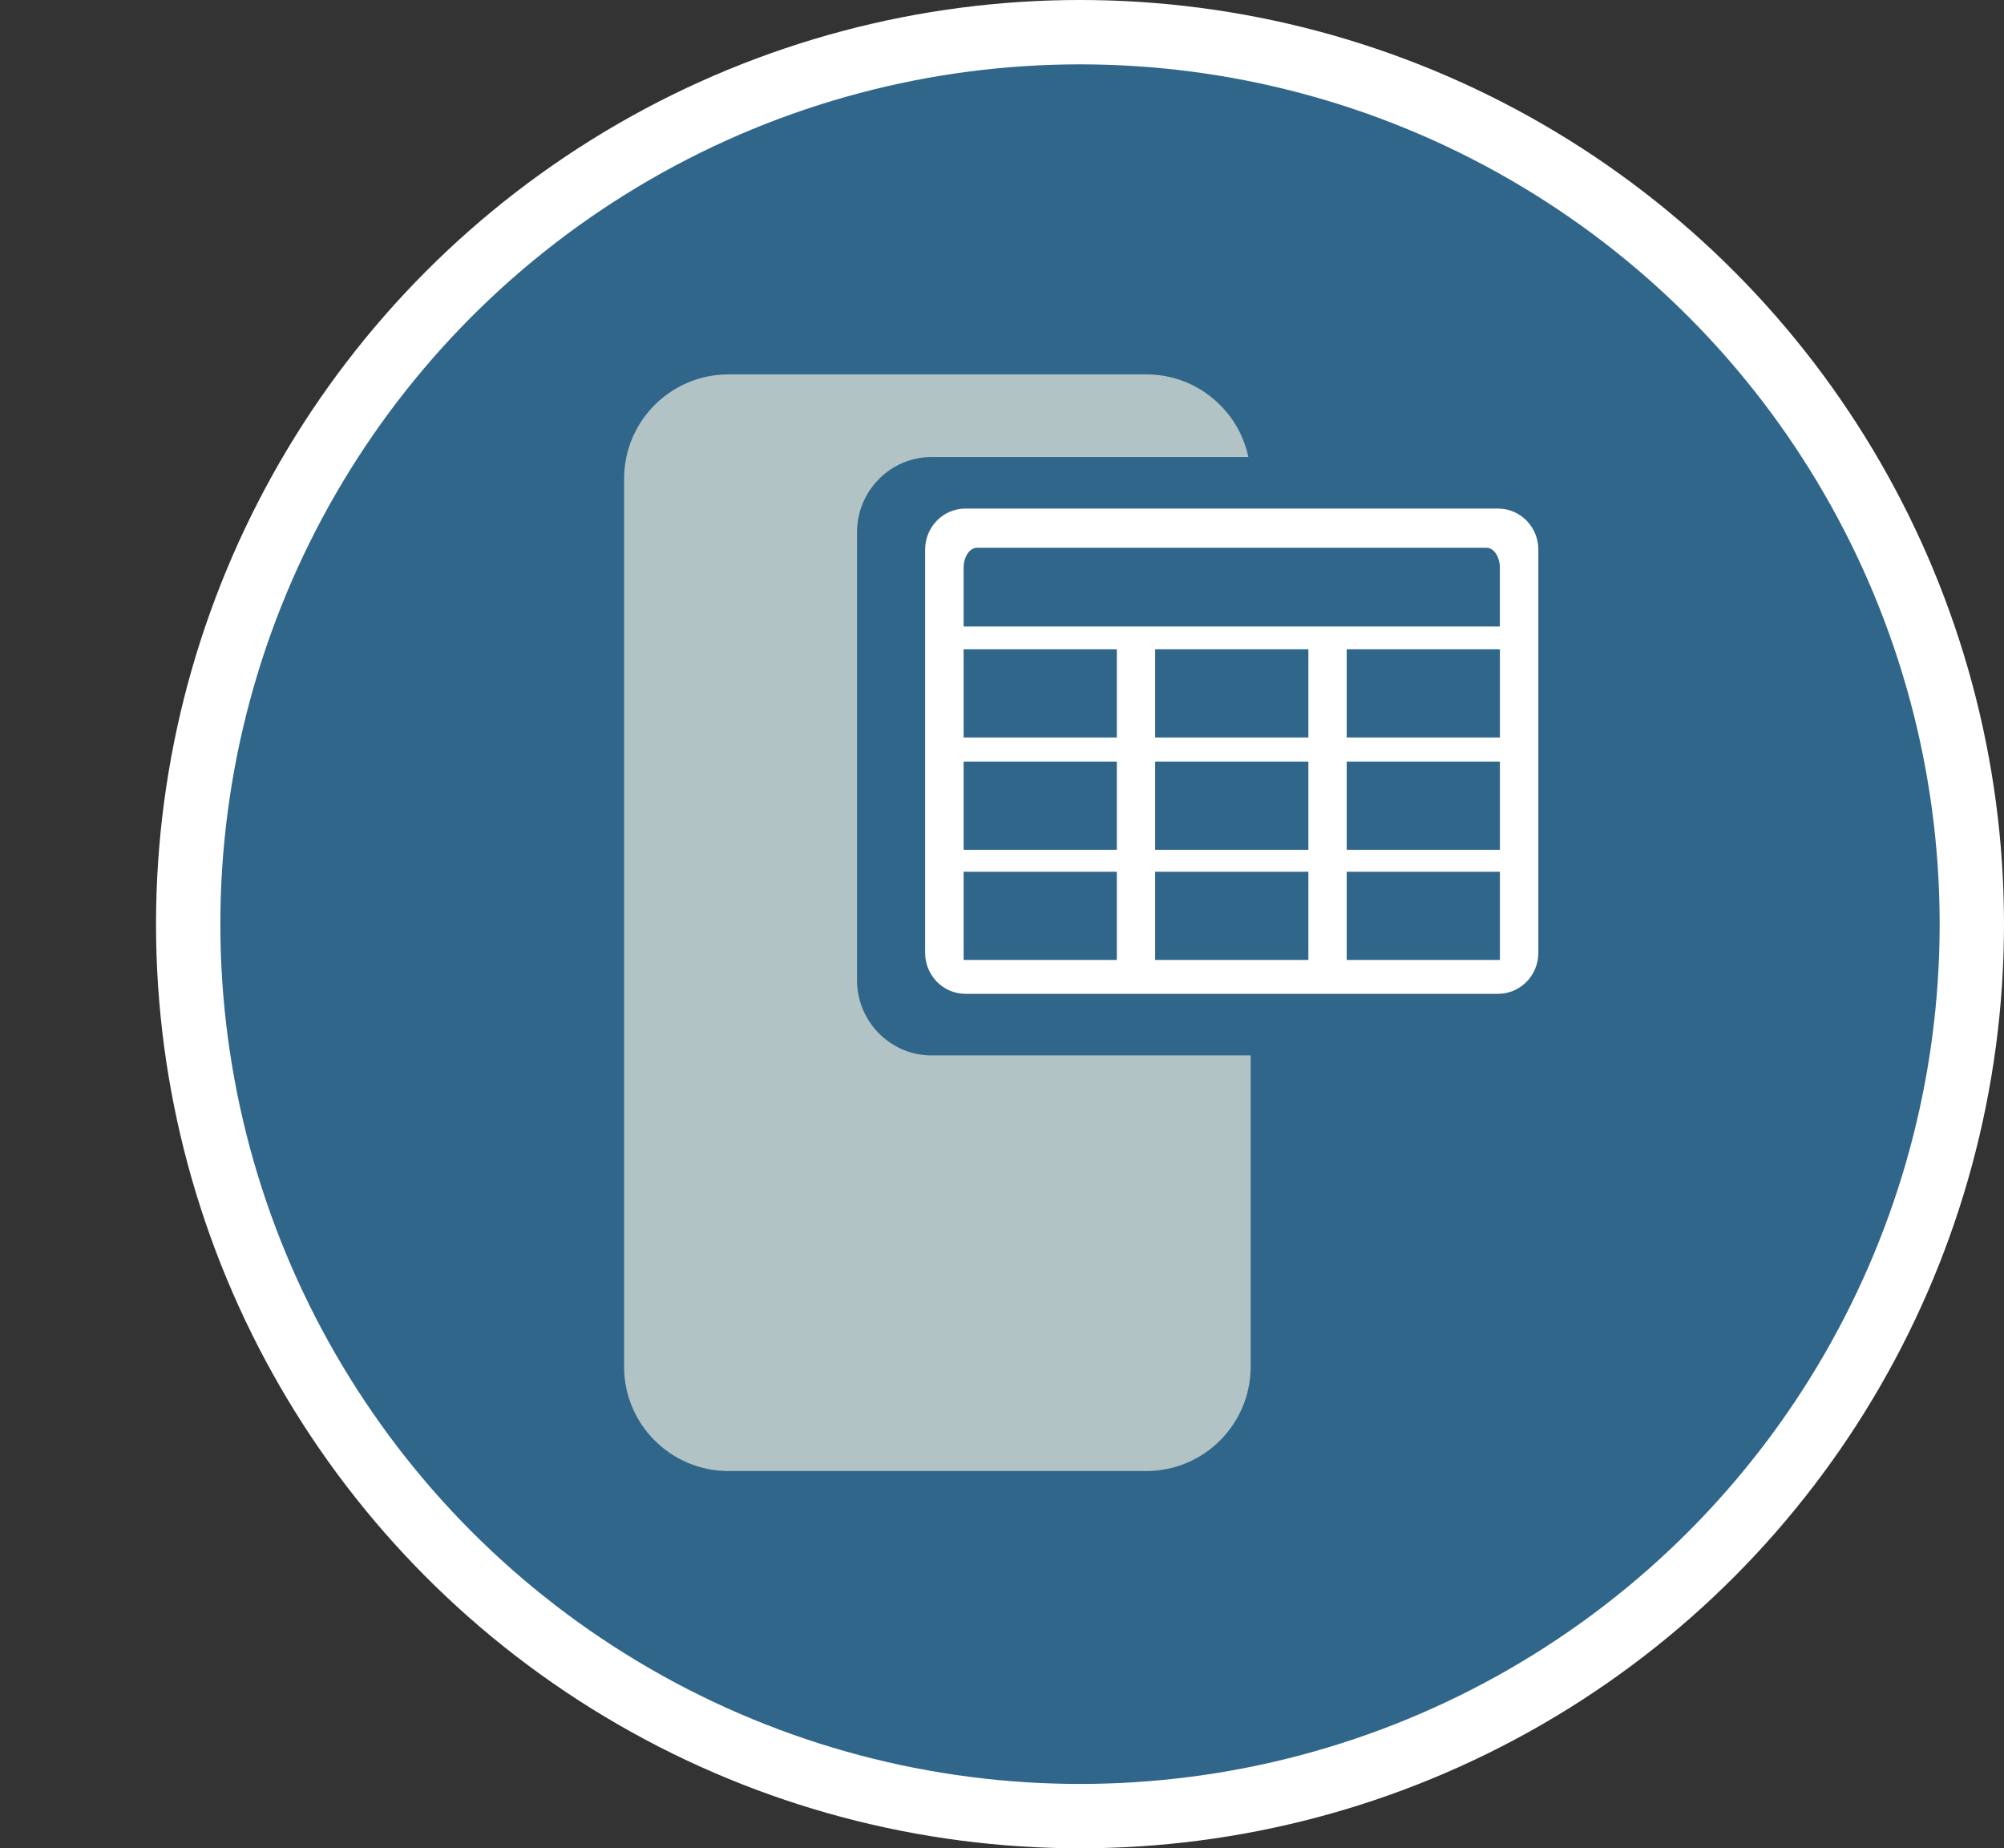
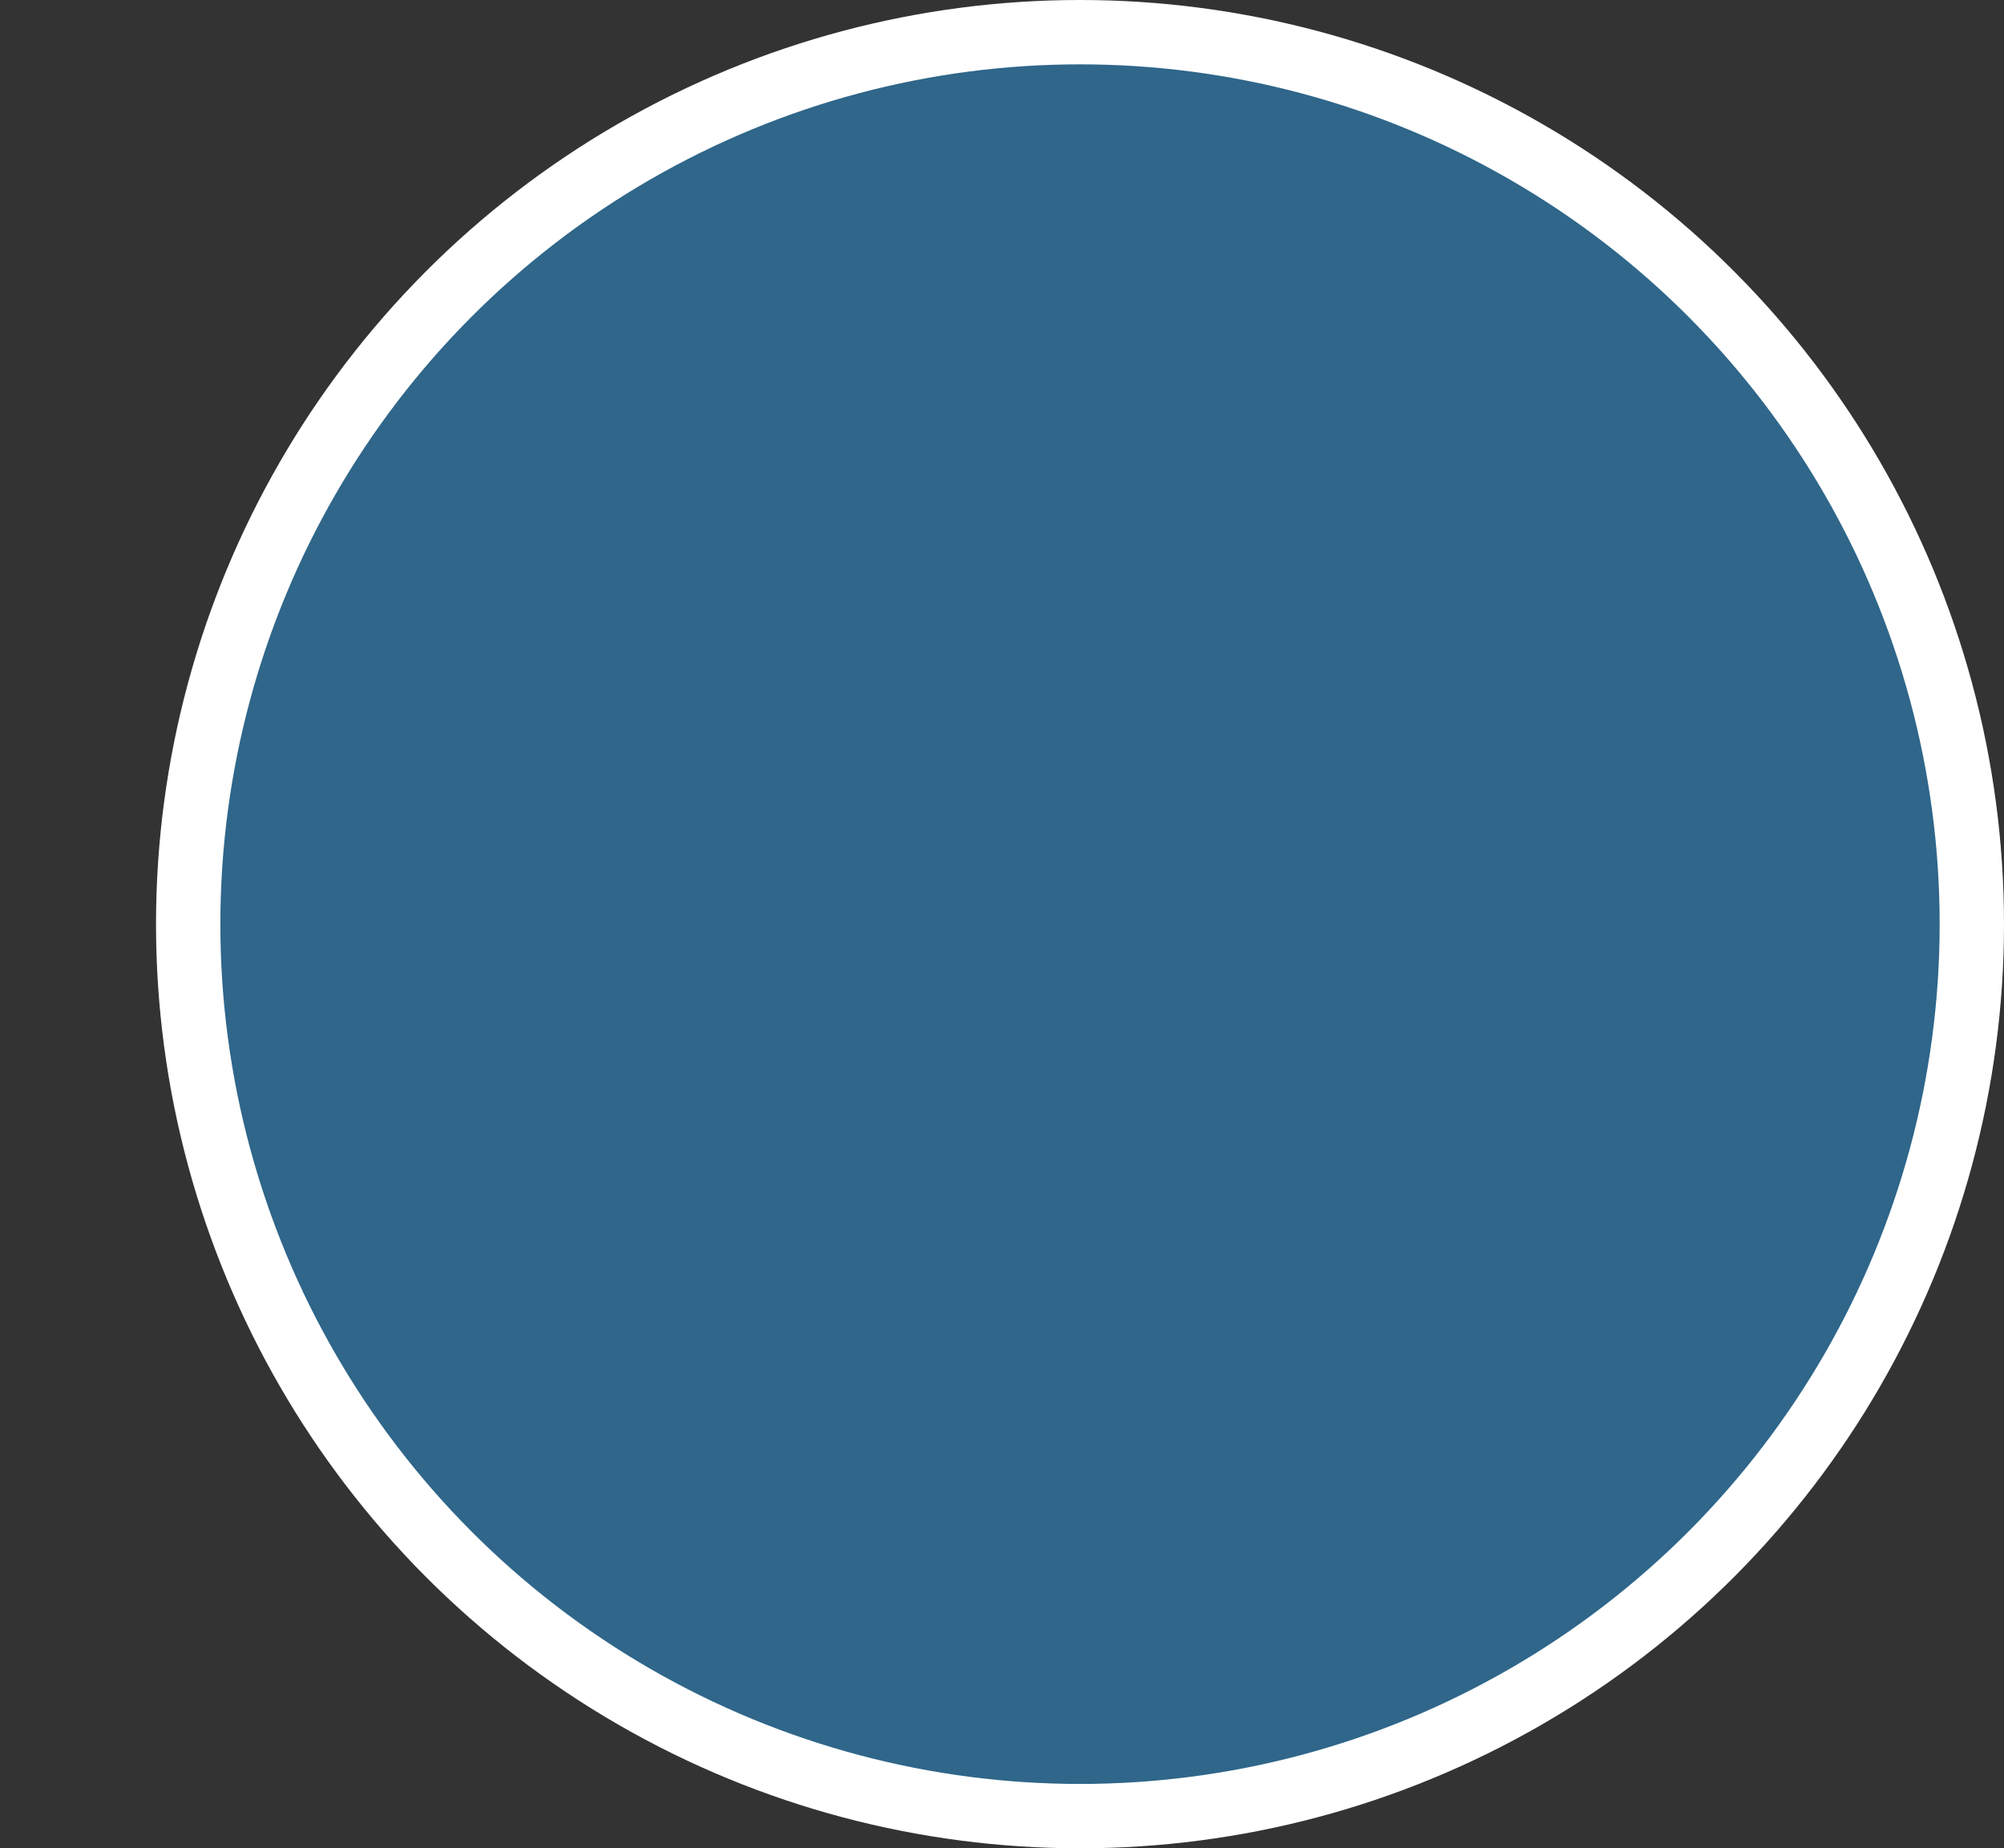
<svg xmlns="http://www.w3.org/2000/svg" id="a" width="350.4" height="323.12" viewBox="0 0 350.4 323.12">
  <rect x="0" y="0" width="350.4" height="323.12" fill="#333333" stroke="none" />
  <defs>
    <style>.b{fill:#fff;}.c{fill:#b1c3c4;}.d{fill:#2f668a;}</style>
  </defs>
  <circle class="b" cx="188.84" cy="161.56" r="161.56" />
  <circle class="d" cx="188.84" cy="161.56" r="150.31" />
-   <polygon class="b" points=".02 95.82 .02 95.82 0 95.83 .02 95.82" />
  <g>
-     <path class="c" d="M149.85,171.33V93.07c0-7.26,5.84-13.17,13.03-13.17h55.4c-1.75-8.26-9.08-14.45-17.85-14.45H127.38c-10.08,0-18.26,8.17-18.26,18.26V238.91c0,10.08,8.17,18.26,18.26,18.26h73.04c10.08,0,18.26-8.17,18.26-18.26v-54.4h-55.8c-7.18,0-13.03-5.91-13.03-13.17Z" />
-     <path class="b" d="M261.94,88.91h-93.14c-3.89,0-7.04,3.21-7.04,7.17v70.49c0,3.96,3.15,7.17,7.04,7.17h93.14c3.89,0,7.04-3.21,7.04-7.17V96.08c0-3.96-3.15-7.17-7.04-7.17Zm-66.66,78.91h-26.79v-15.42h26.79v15.42Zm0-19.26h-26.79v-15.42h26.79v15.42Zm0-19.63h-26.79v-15.42h26.79v15.42Zm33.49,38.89h-26.79v-15.42h26.79v15.42Zm0-19.26h-26.79v-15.42h26.79v15.42Zm0-19.63h-26.79v-15.42h26.79v15.42Zm33.49,38.89h-26.79v-15.42h26.79v15.42Zm0-19.26h-26.79v-15.42h26.79v15.42Zm0-19.63h-26.79v-15.42h26.79v15.42Zm0-19.41h-93.77v-10.26c0-1.93,1.05-3.5,2.34-3.5h89.08c1.29,0,2.34,1.57,2.34,3.5v10.26Z" />
-   </g>
+     </g>
</svg>